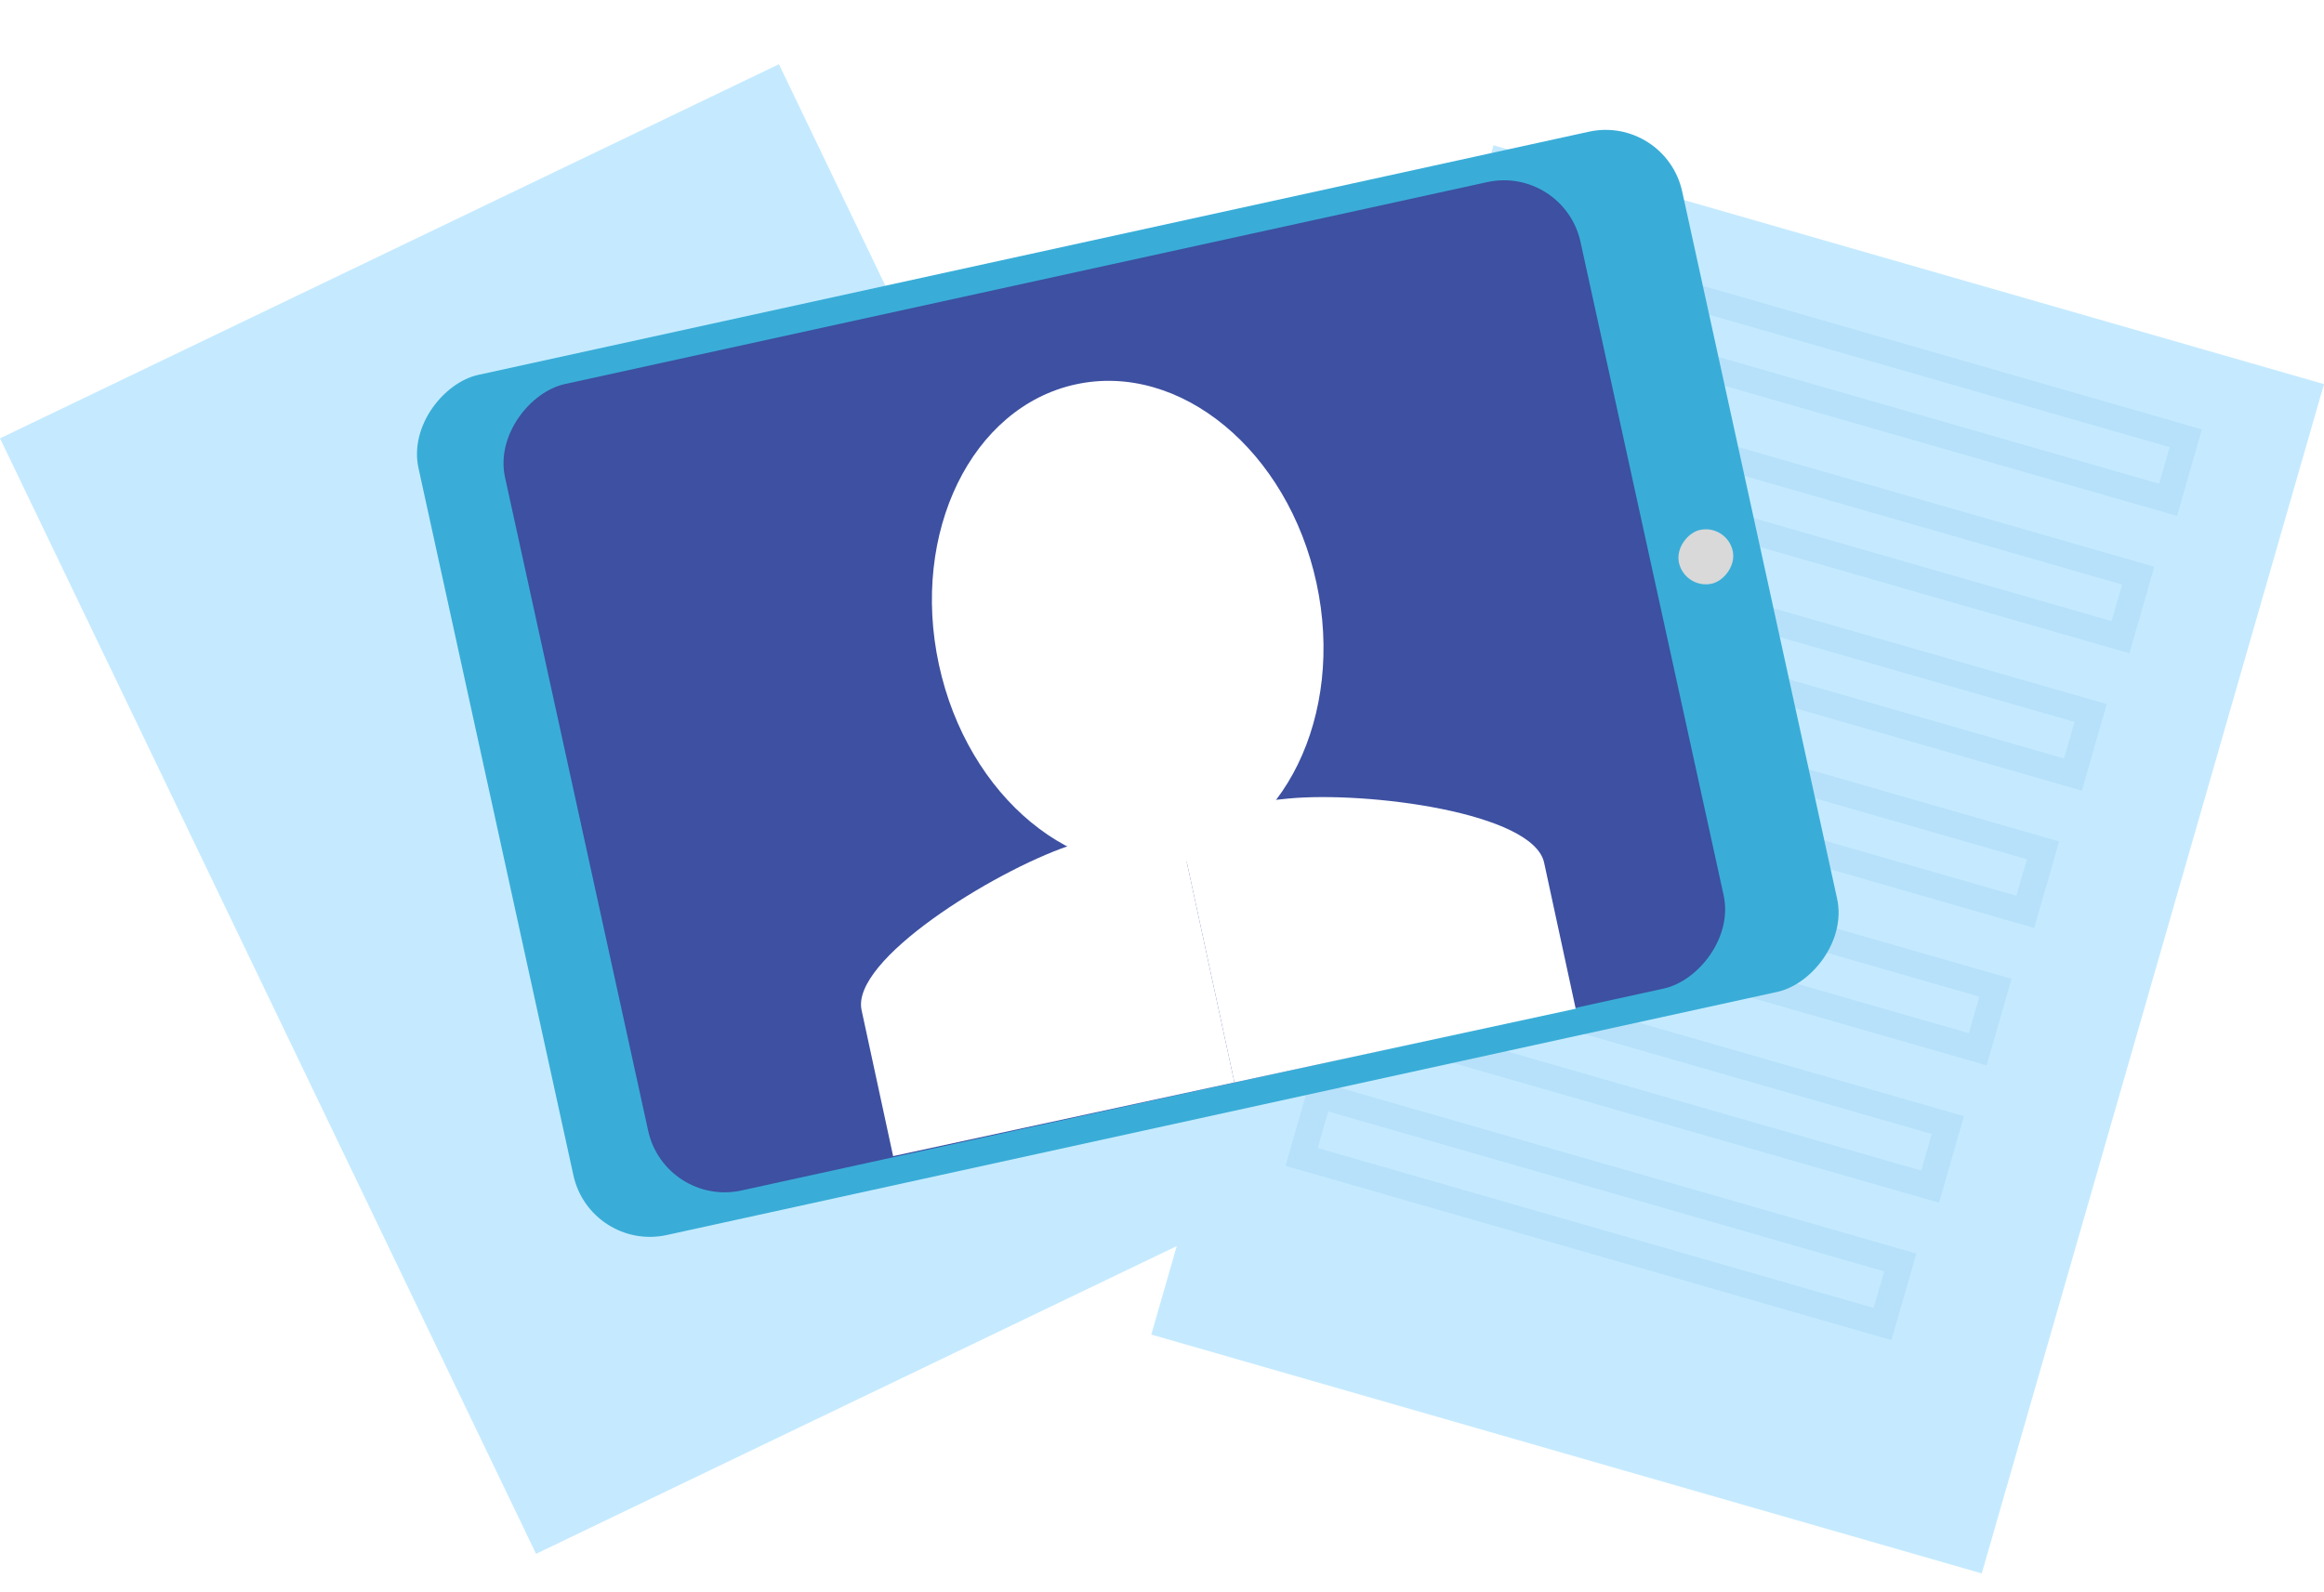
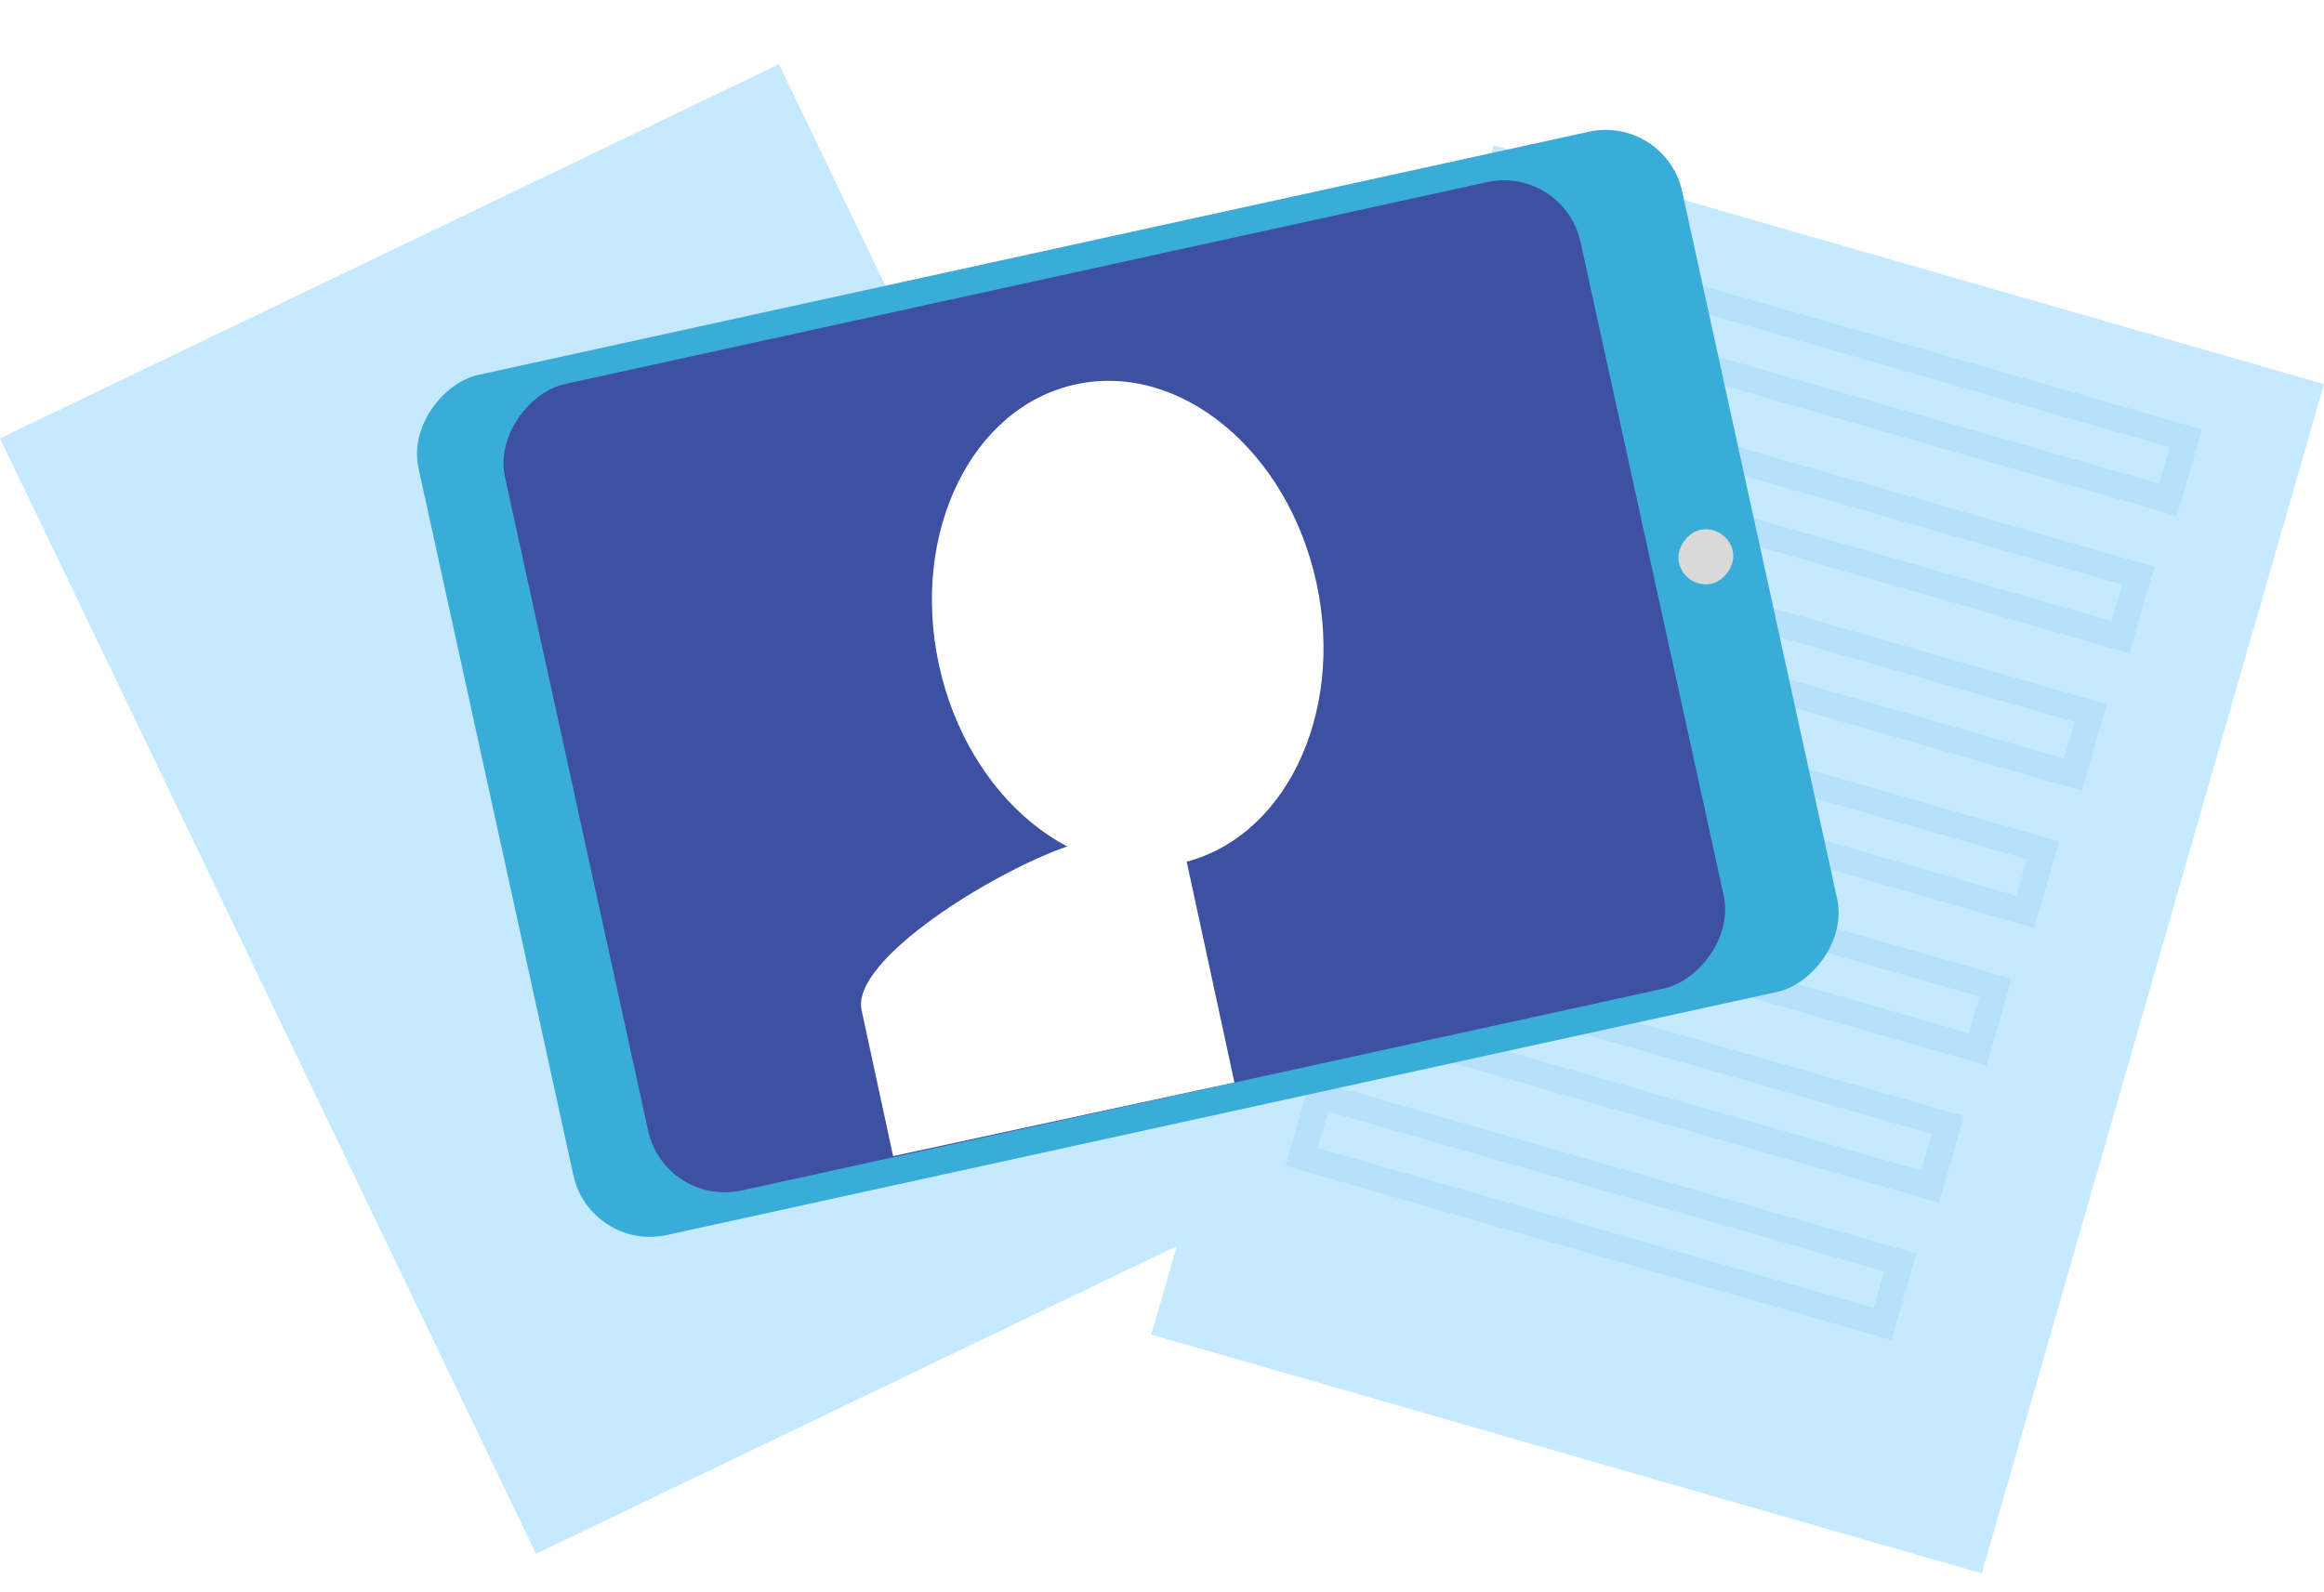
<svg xmlns="http://www.w3.org/2000/svg" width="89" height="61" viewBox="0 0 89 61" fill="none">
  <g filter="url(#filter0_d_1178_8646)">
    <rect y="14.791" width="33.094" height="47.405" transform="rotate(-25.661 0 14.791)" fill="#C5EAFF" />
  </g>
  <g filter="url(#filter1_d_1178_8646)">
    <rect x="57.196" y="3.564" width="33.094" height="47.405" transform="rotate(16.05 57.196 3.564)" fill="#C5EAFF" />
  </g>
  <rect x="61.46" y="10.388" width="23.15" height="2.453" transform="rotate(16.05 61.46 10.388)" stroke="#80BFE8" stroke-opacity="0.2" />
  <rect x="59.638" y="15.65" width="23.15" height="2.453" transform="rotate(16.05 59.638 15.65)" stroke="#80BFE8" stroke-opacity="0.2" />
  <rect x="57.816" y="20.912" width="23.15" height="2.453" transform="rotate(16.05 57.816 20.912)" stroke="#80BFE8" stroke-opacity="0.2" />
  <rect x="55.992" y="26.172" width="23.15" height="2.453" transform="rotate(16.05 55.992 26.172)" stroke="#80BFE8" stroke-opacity="0.2" />
  <rect x="54.17" y="31.435" width="23.15" height="2.453" transform="rotate(16.05 54.17 31.435)" stroke="#80BFE8" stroke-opacity="0.2" />
  <rect x="52.347" y="36.697" width="23.15" height="2.453" transform="rotate(16.05 52.347 36.697)" stroke="#80BFE8" stroke-opacity="0.2" />
  <rect x="50.525" y="41.959" width="23.15" height="2.453" transform="rotate(16.05 50.525 41.959)" stroke="#80BFE8" stroke-opacity="0.2" />
  <rect x="22.601" y="47.951" width="33.73" height="49.541" rx="3" transform="rotate(-102.353 22.601 47.951)" fill="#39ADD8" />
  <rect x="25.464" y="46.244" width="31.622" height="42.162" rx="3" transform="rotate(-102.353 25.464 46.244)" fill="#3D50A1" />
  <ellipse cx="43.187" cy="23.898" rx="7.397" ry="9.388" transform="rotate(-12.192 43.187 23.898)" fill="white" />
  <path d="M32.995 38.693L34.203 44.286L47.273 41.463L45.12 31.499C44.673 31.473 43.205 31.62 40.904 32.41C38.029 33.397 32.579 36.77 32.995 38.693Z" fill="white" />
-   <path d="M59.134 33.046L60.343 38.64L47.273 41.464L45.12 31.5C45.517 31.292 46.915 30.819 49.336 30.589C52.363 30.301 58.719 31.123 59.134 33.046Z" fill="white" />
  <rect x="64.523" y="22.584" width="2.108" height="2.108" rx="1.054" transform="rotate(-102.353 64.523 22.584)" fill="#D9D9D9" />
  <defs>
    <filter id="filter0_d_1178_8646" x="0" y="0.459" width="50.359" height="59.062" filterUnits="userSpaceOnUse" color-interpolation-filters="sRGB">
      <feFlood flood-opacity="0" result="BackgroundImageFix" />
      <feColorMatrix in="SourceAlpha" type="matrix" values="0 0 0 0 0 0 0 0 0 0 0 0 0 0 0 0 0 0 127 0" result="hardAlpha" />
      <feOffset dy="2" />
      <feComposite in2="hardAlpha" operator="out" />
      <feColorMatrix type="matrix" values="0 0 0 0 0.094 0 0 0 0 0.506 0 0 0 0 0.776 0 0 0 0.4 0" />
      <feBlend mode="normal" in2="BackgroundImageFix" result="effect1_dropShadow_1178_8646" />
      <feBlend mode="normal" in="SourceGraphic" in2="effect1_dropShadow_1178_8646" result="shape" />
    </filter>
    <filter id="filter1_d_1178_8646" x="44.089" y="3.564" width="44.911" height="56.707" filterUnits="userSpaceOnUse" color-interpolation-filters="sRGB">
      <feFlood flood-opacity="0" result="BackgroundImageFix" />
      <feColorMatrix in="SourceAlpha" type="matrix" values="0 0 0 0 0 0 0 0 0 0 0 0 0 0 0 0 0 0 127 0" result="hardAlpha" />
      <feOffset dy="2" />
      <feComposite in2="hardAlpha" operator="out" />
      <feColorMatrix type="matrix" values="0 0 0 0 0.094 0 0 0 0 0.506 0 0 0 0 0.776 0 0 0 0.4 0" />
      <feBlend mode="normal" in2="BackgroundImageFix" result="effect1_dropShadow_1178_8646" />
      <feBlend mode="normal" in="SourceGraphic" in2="effect1_dropShadow_1178_8646" result="shape" />
    </filter>
  </defs>
</svg>